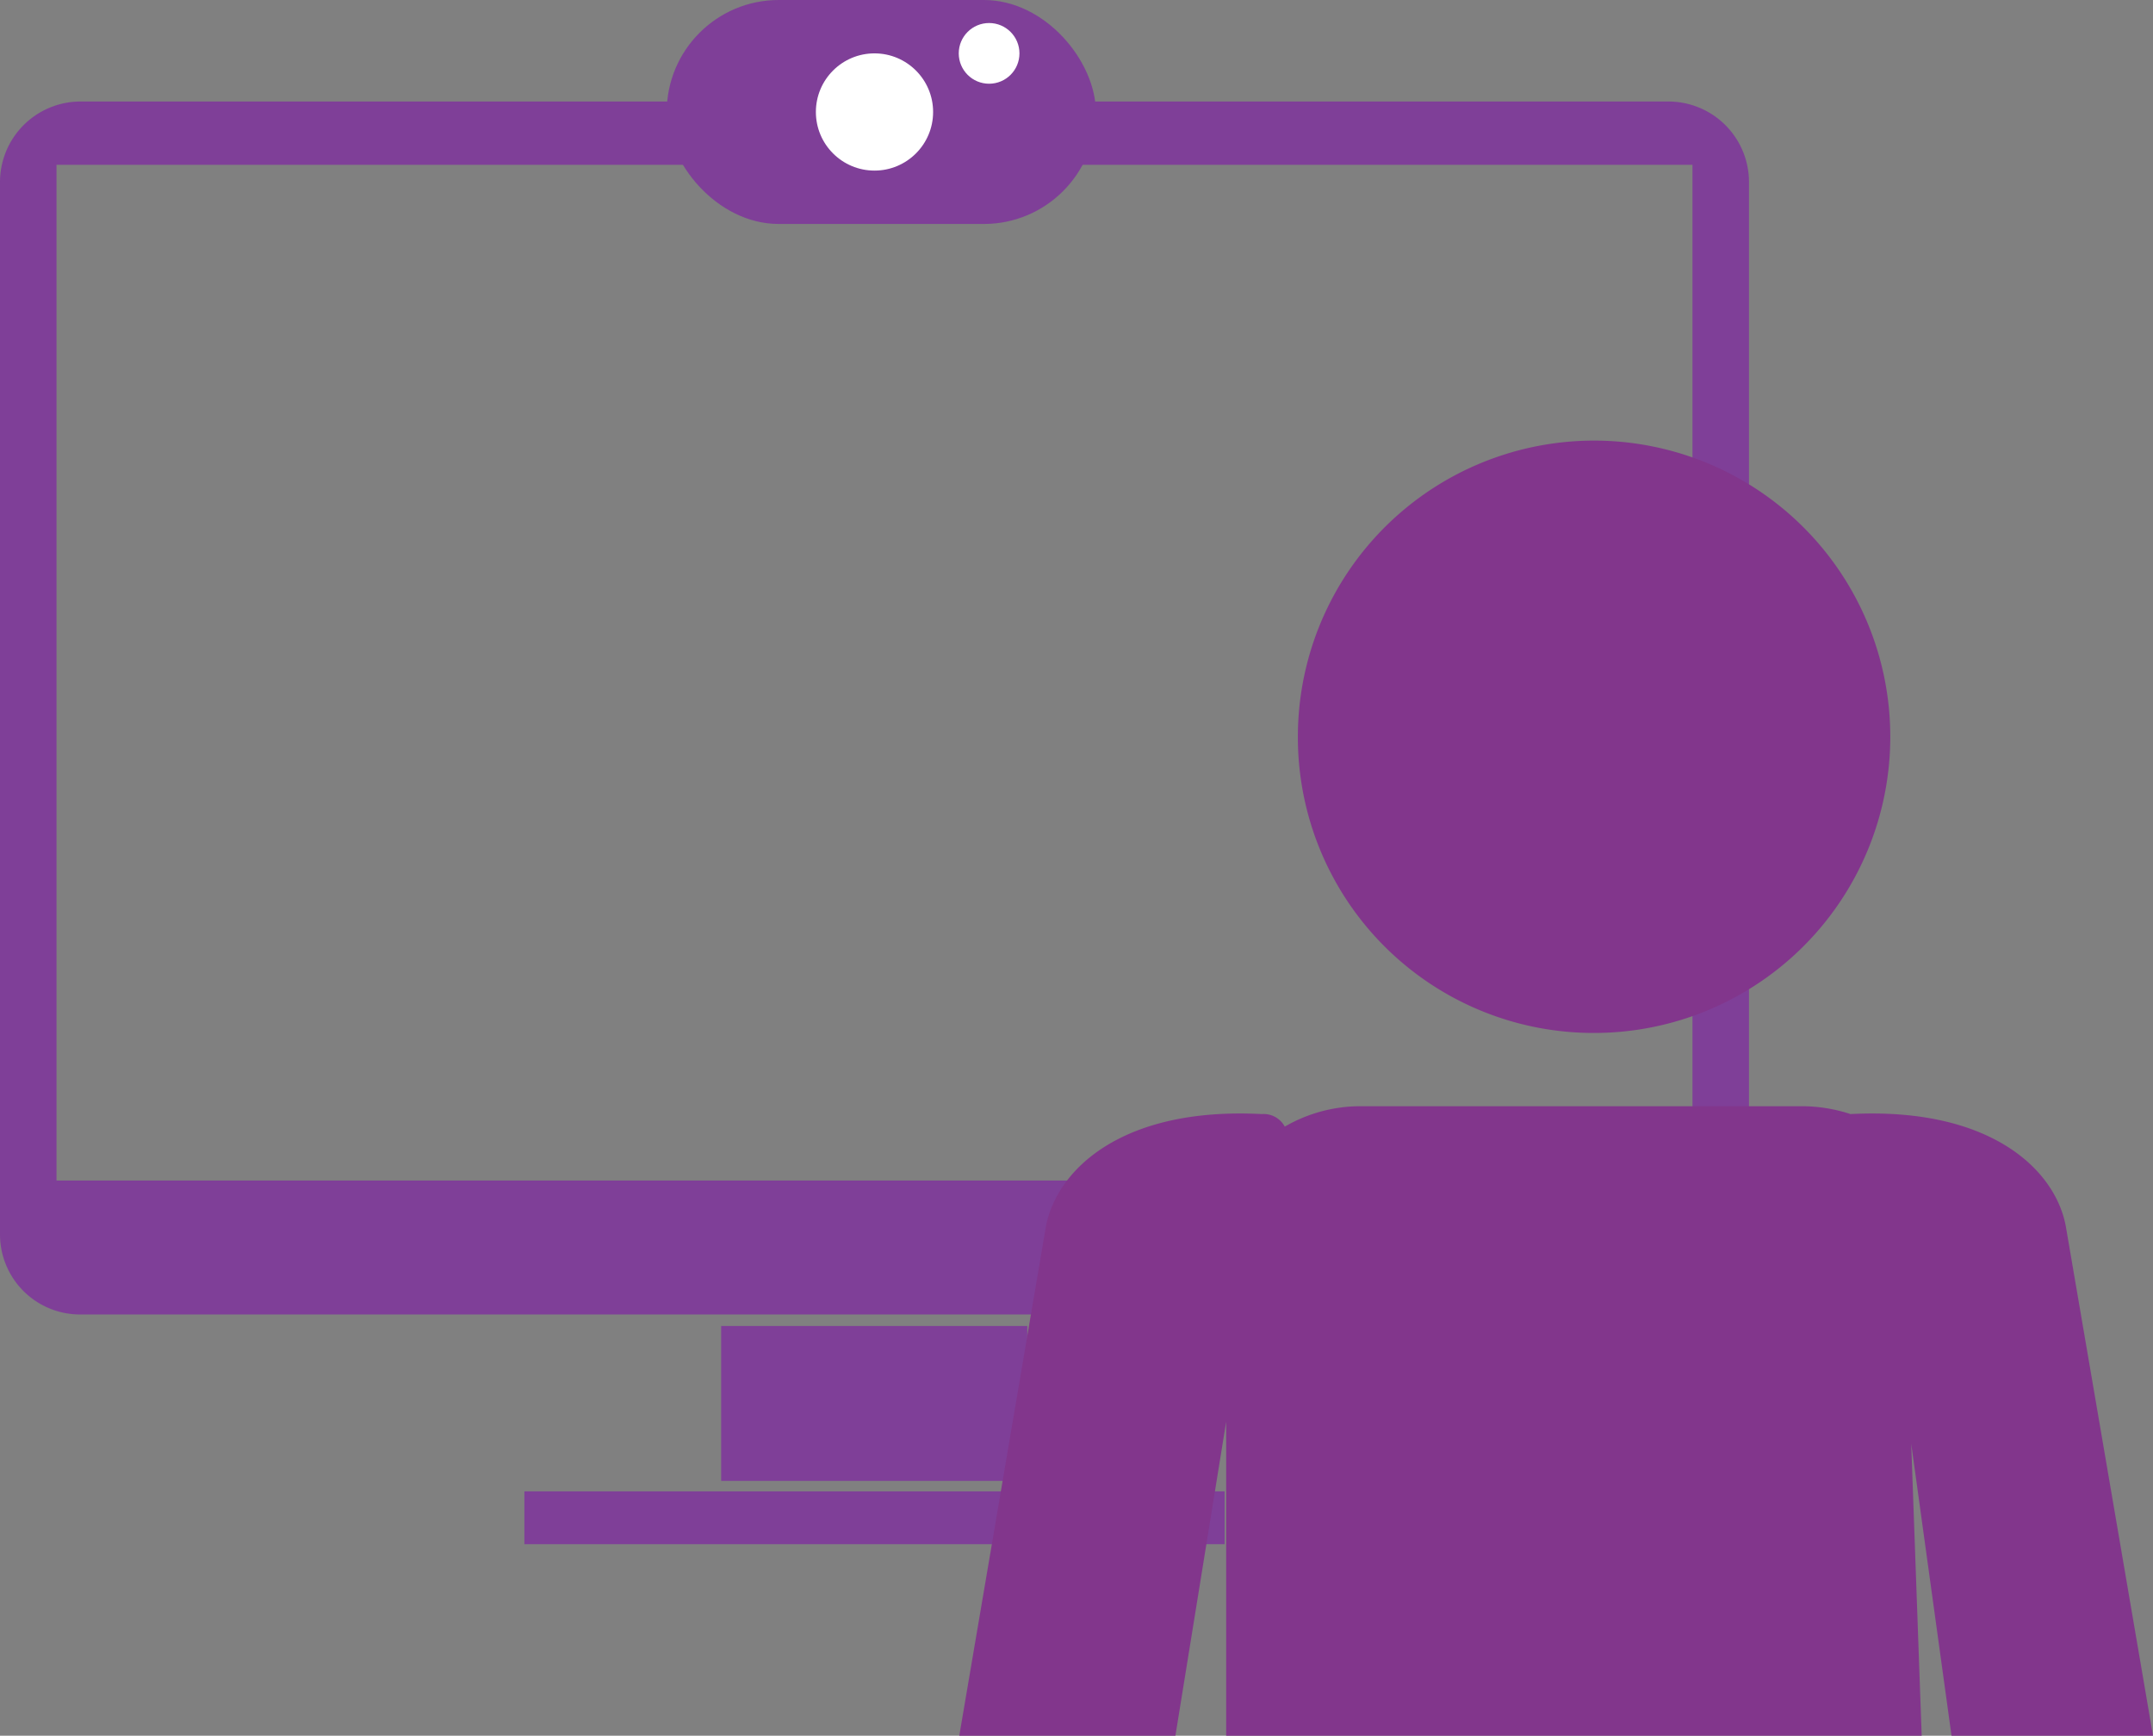
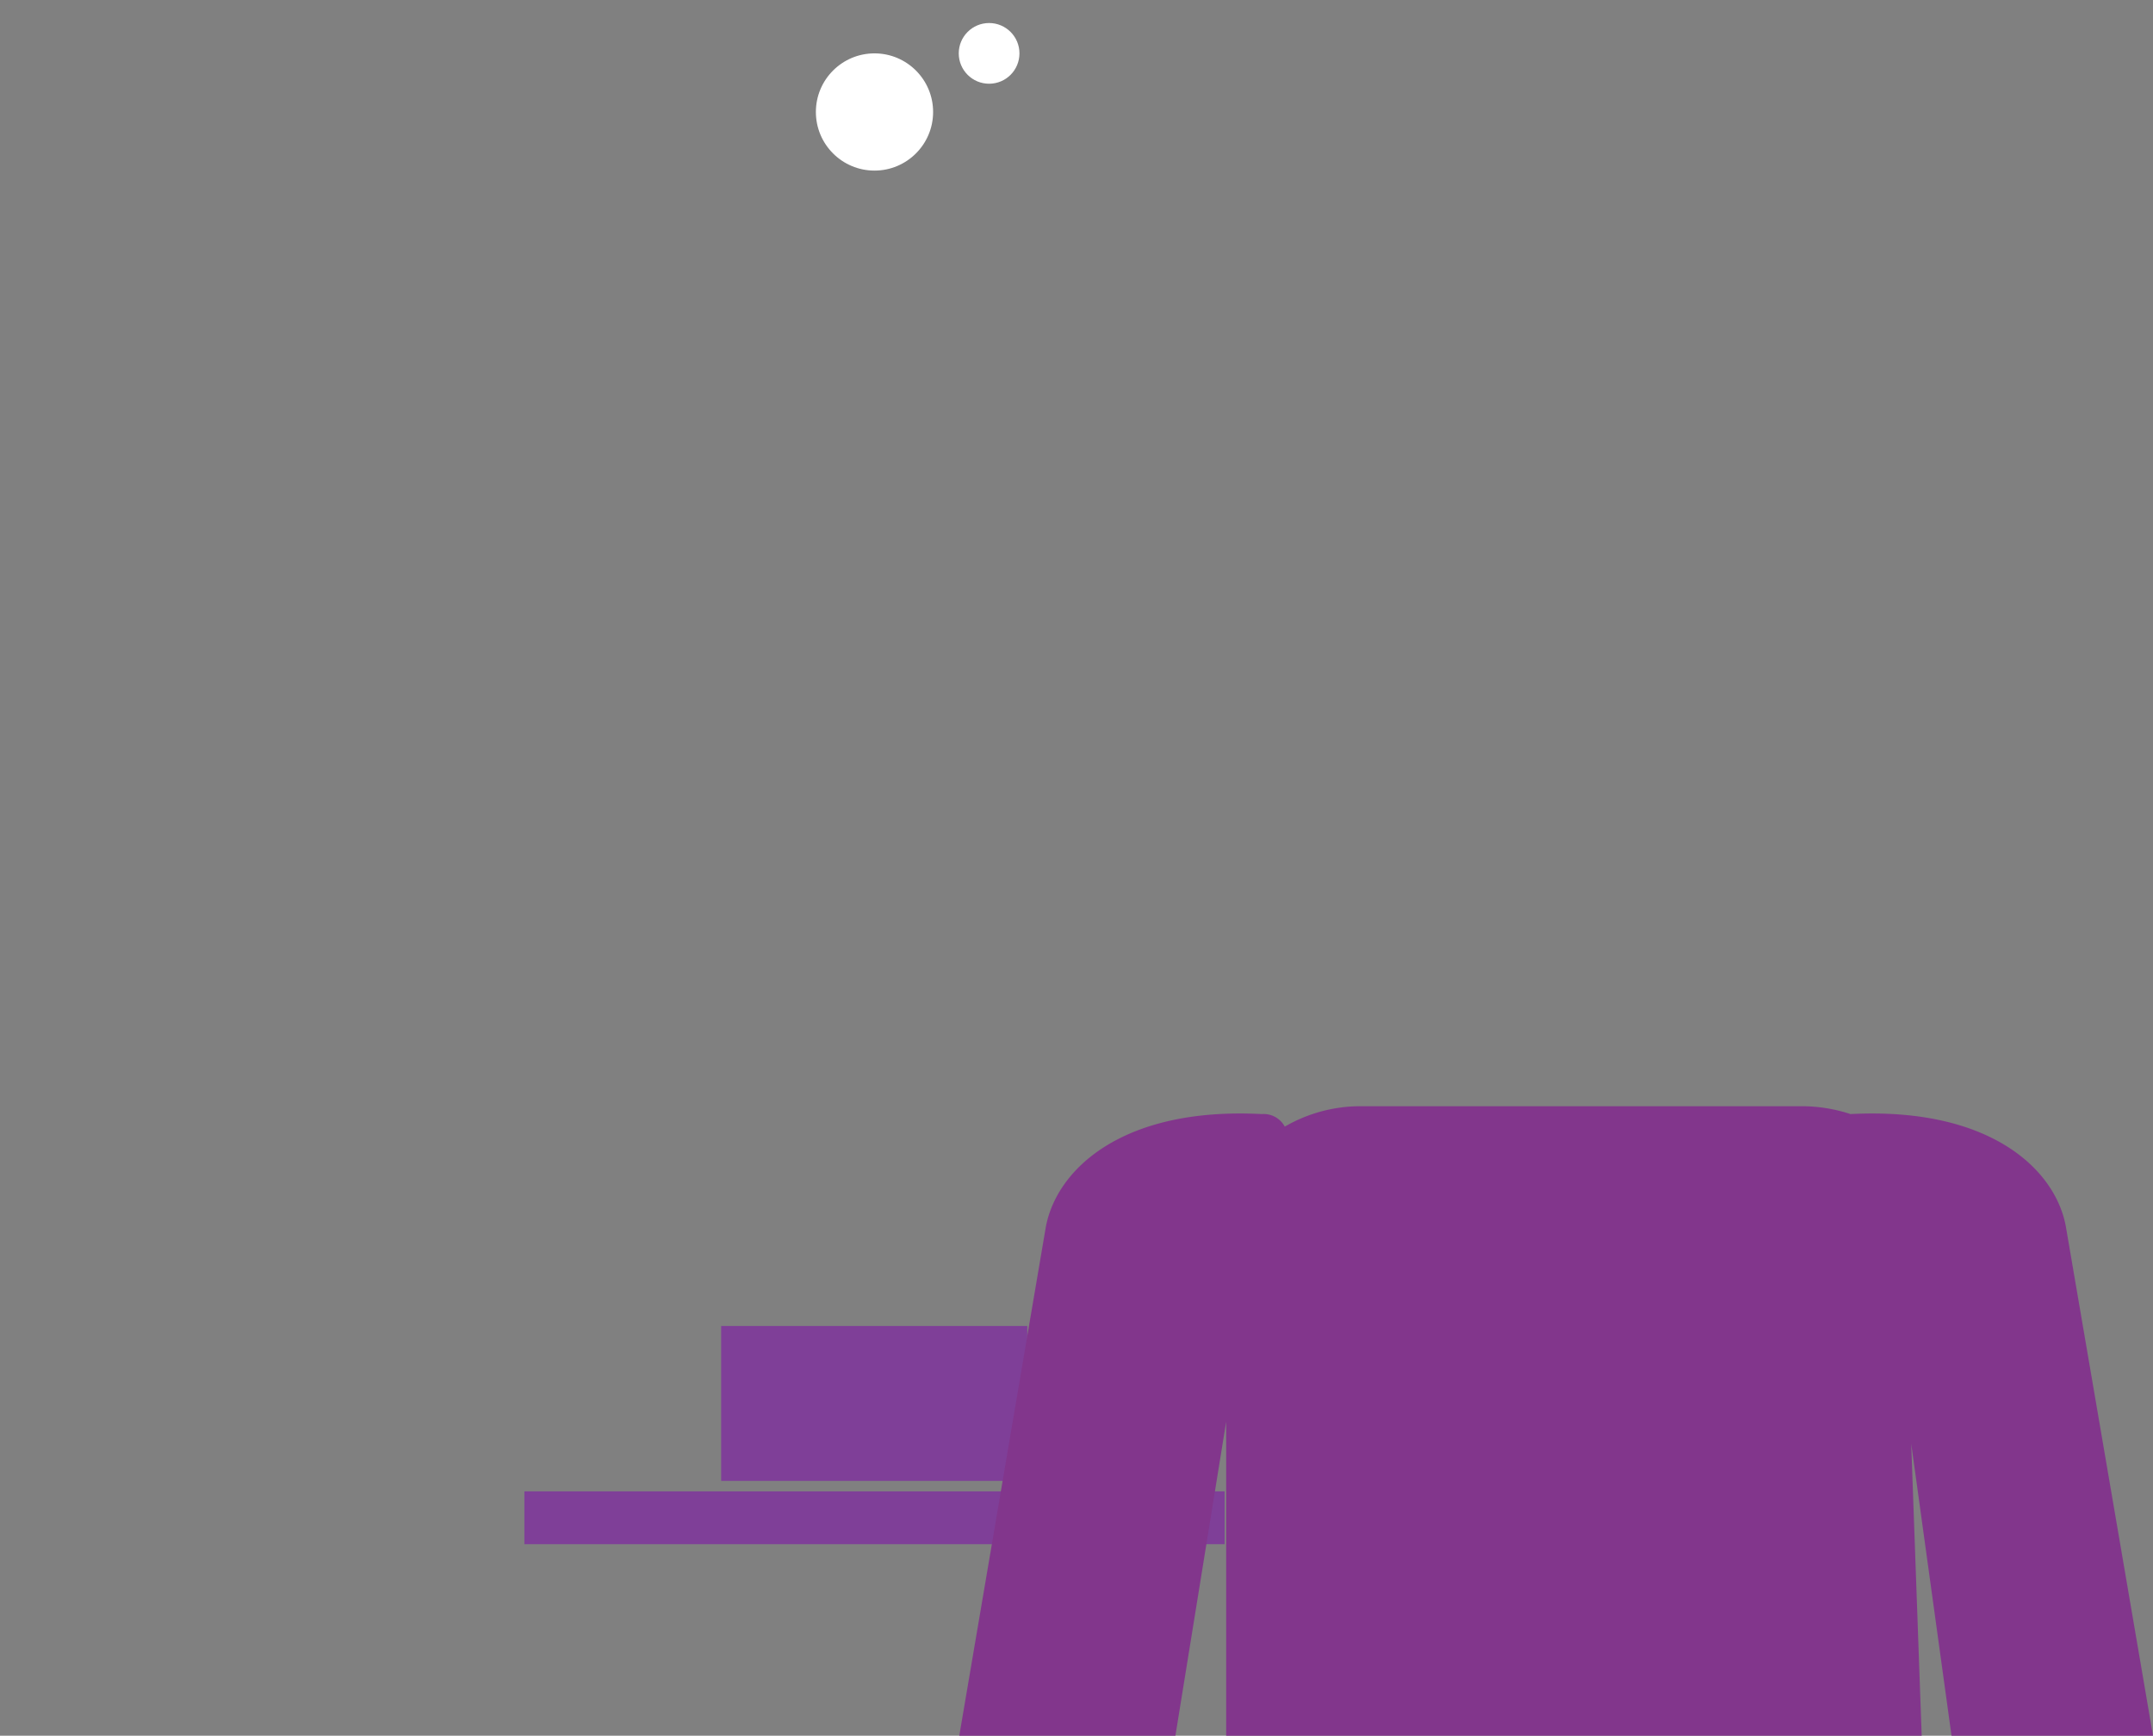
<svg xmlns="http://www.w3.org/2000/svg" viewBox="0 0 41.14 33.17">
  <rect x="0" y="0" width="41.14" height="33.17" fill="#808080" stroke="none" />
  <defs>
    <style>.cls-1{fill:#7f3f98;}.cls-2{fill:#82368c;}.cls-3{fill:#fff;}</style>
  </defs>
  <g id="Layer_2" data-name="Layer 2">
    <g id="Layer_1-2" data-name="Layer 1">
      <rect class="cls-1" x="13.78" y="25.34" width="5.85" height="2.96" />
      <rect class="cls-1" x="10.02" y="28.5" width="13.38" height="1.01" />
-       <path class="cls-1" d="M32.34,22.56H1.08V3.15H32.34ZM31.88,1.94H1.54A1.54,1.54,0,0,0,0,3.48V23.59a1.53,1.53,0,0,0,1.54,1.53H31.88a1.53,1.53,0,0,0,1.54-1.53V3.48a1.54,1.54,0,0,0-1.54-1.54" />
-       <path class="cls-2" d="M30.45,19.74a5.66,5.66,0,1,0-5.65-5.66A5.65,5.65,0,0,0,30.45,19.74Z" />
+       <path class="cls-2" d="M30.45,19.74A5.65,5.65,0,0,0,30.45,19.74Z" />
      <path class="cls-2" d="M23.43,27.17v6H36.72l-.2-5.58.77,5.58h3.85l-1.66-9.7c-.18-1.1-1.43-2.32-4.12-2.18h0a3,3,0,0,0-.91-.15H26a2.88,2.88,0,0,0-1.45.39.46.46,0,0,0-.44-.24c-2.69-.14-3.94,1.08-4.13,2.18l-1.65,9.7h4.13Z" />
-       <rect class="cls-1" x="12.74" width="8.2" height="4.28" rx="2.14" />
      <circle class="cls-3" cx="16.71" cy="2.14" r="1.12" />
      <circle class="cls-3" cx="18.9" cy="1.02" r="0.58" />
    </g>
  </g>
</svg>